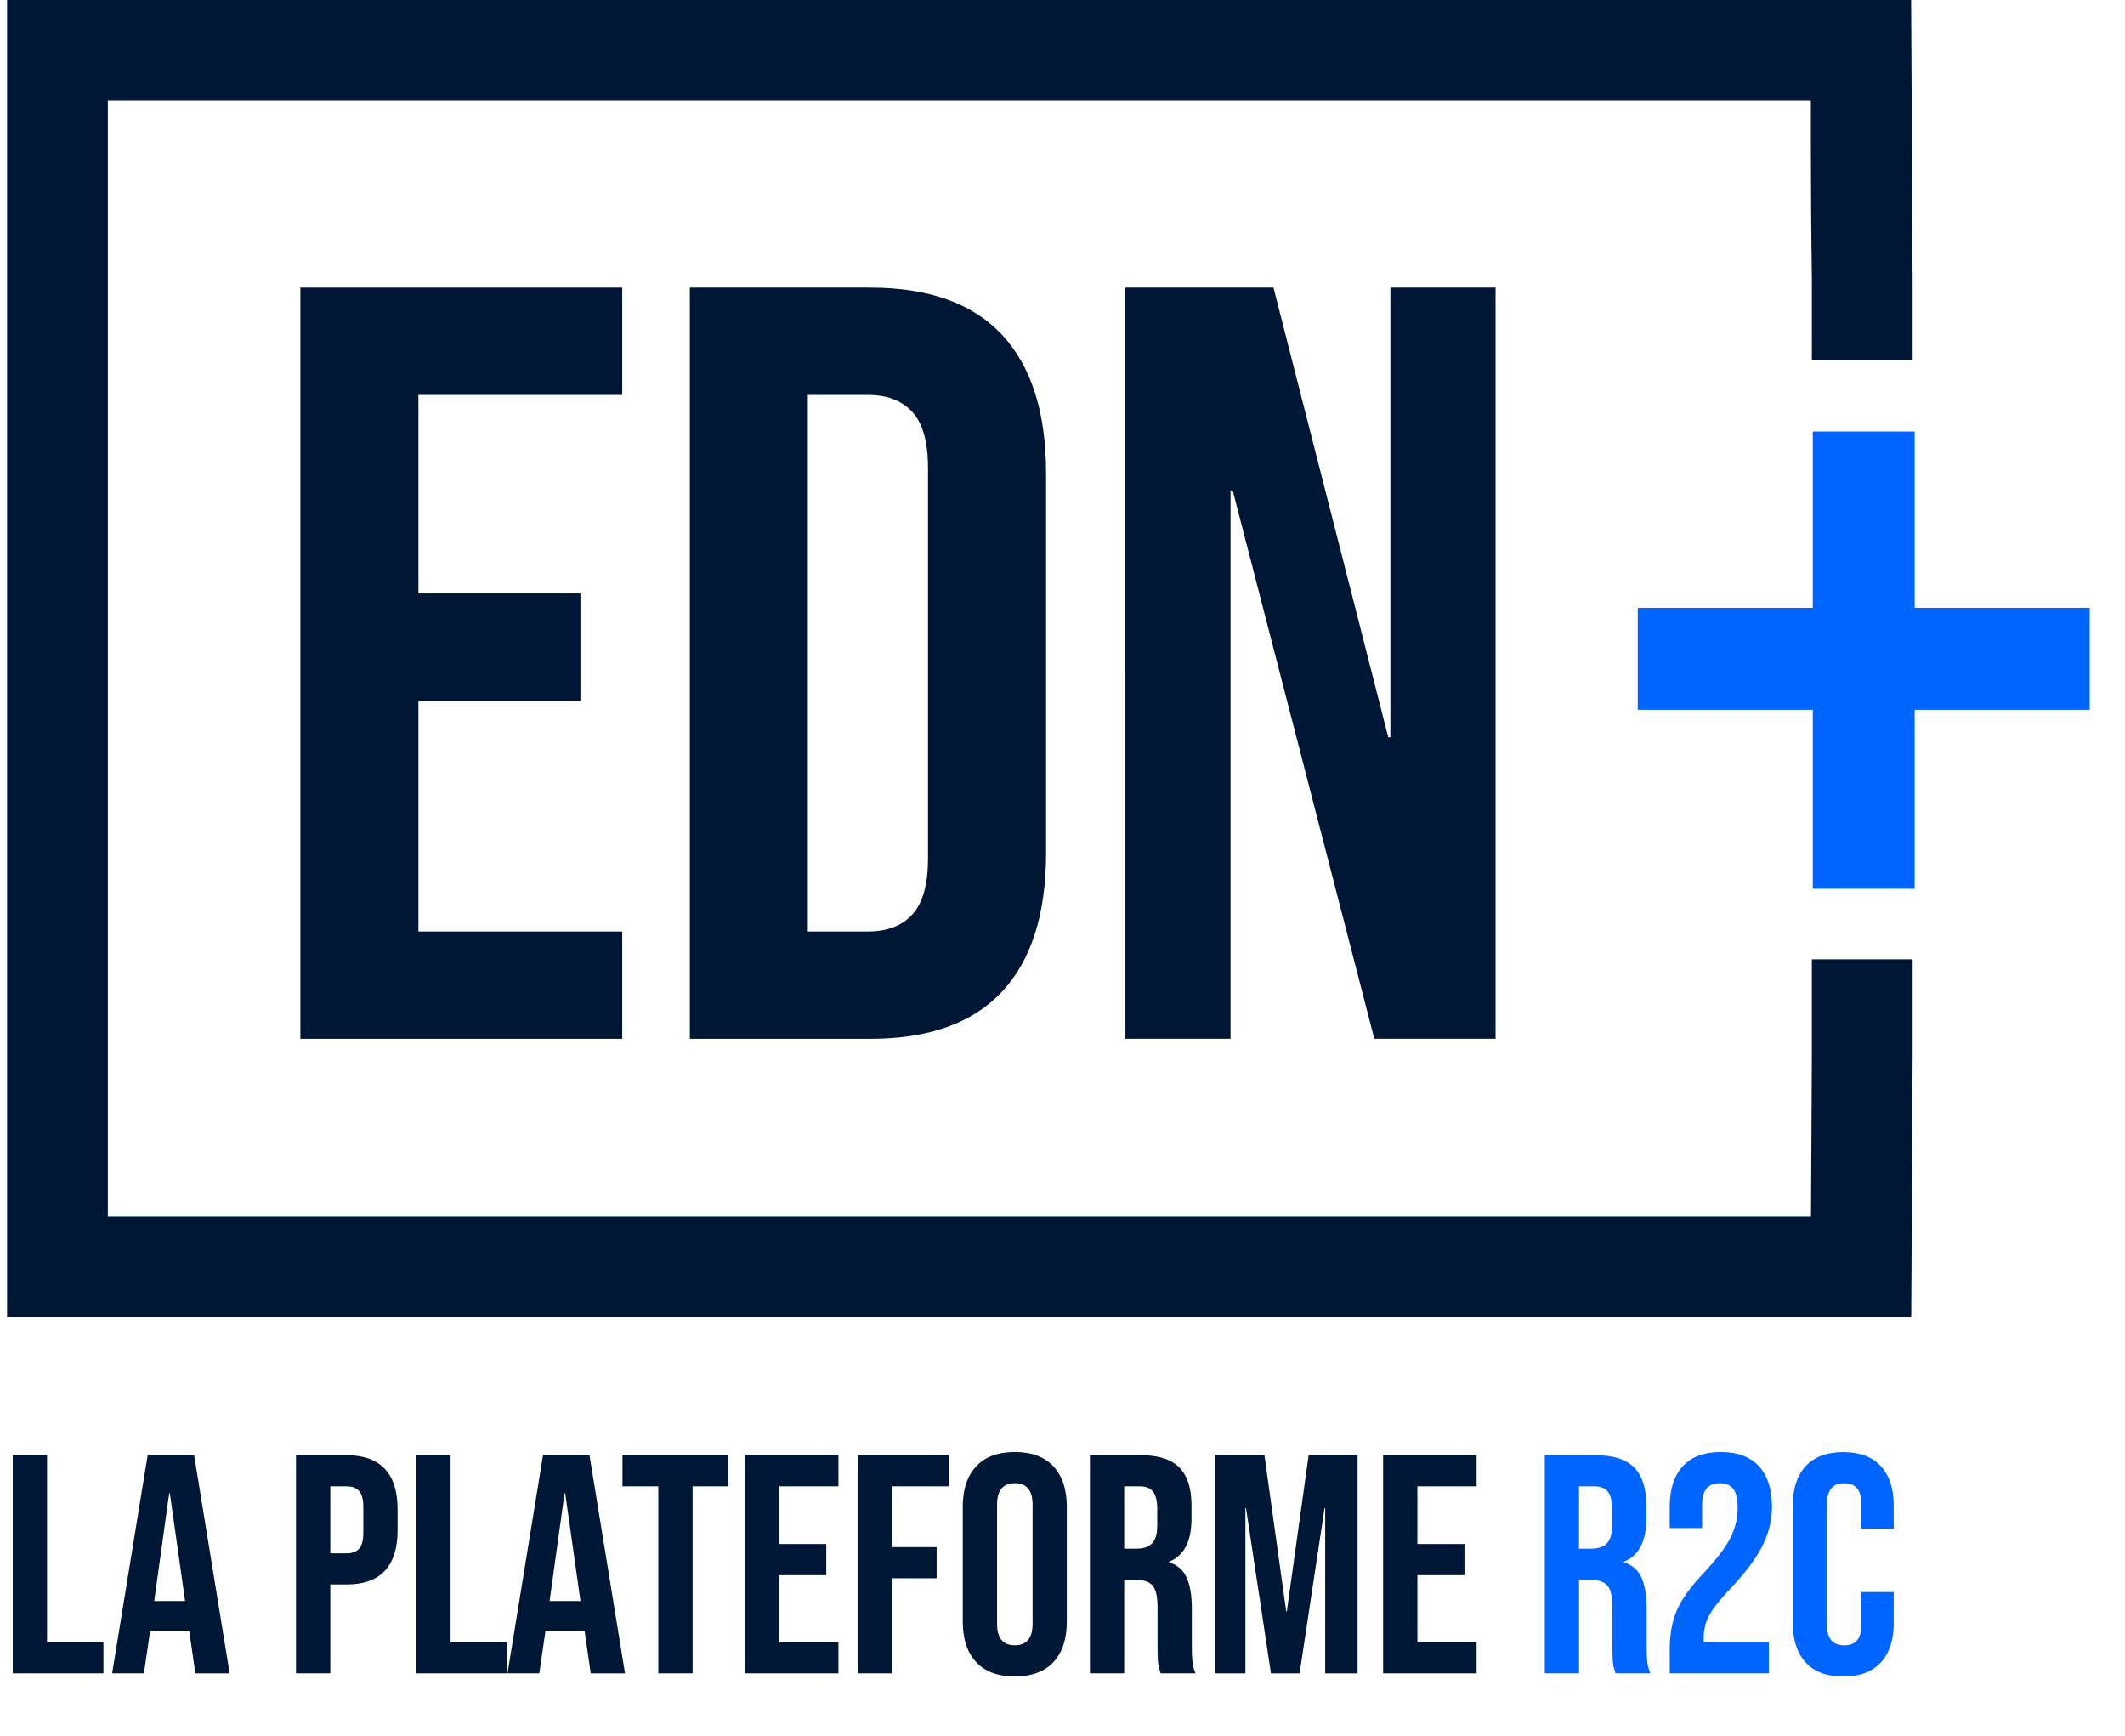
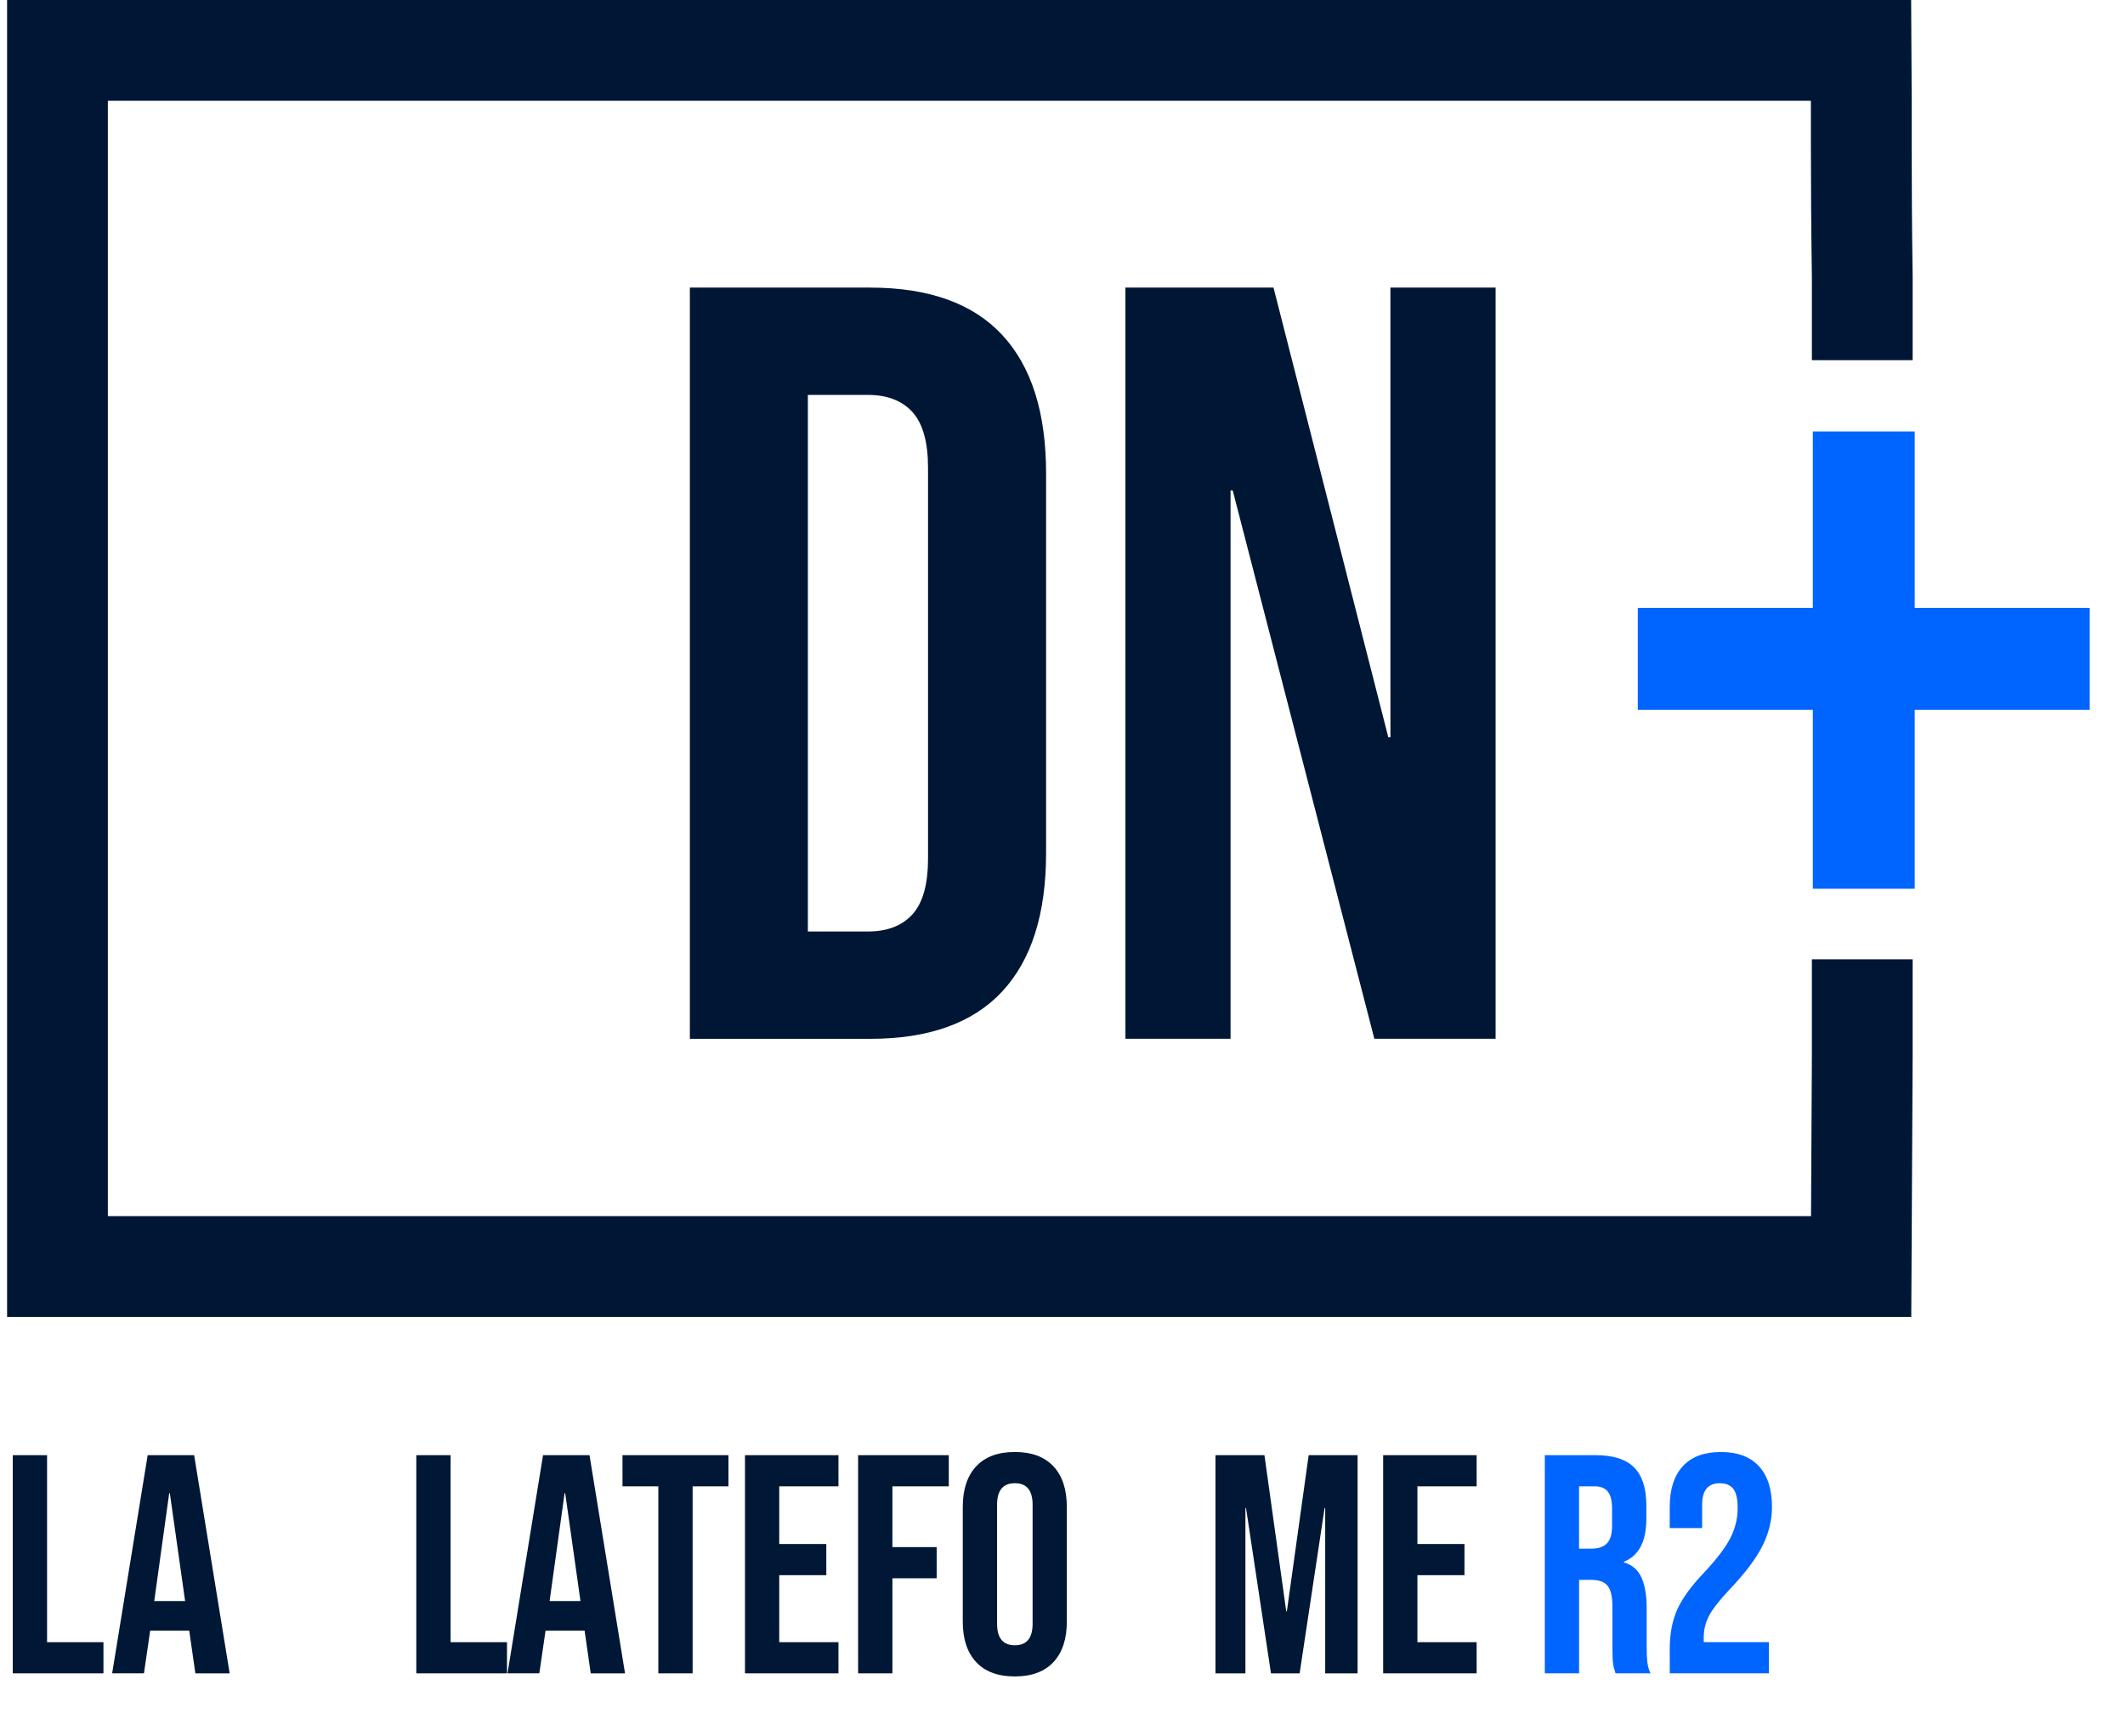
<svg xmlns="http://www.w3.org/2000/svg" id="a" viewBox="0 0 569.4 465">
  <g style="isolation:isolate;">
    <g style="isolation:isolate;">
-       <path d="M80.49,77.05h86.25v28.75h-54.62v53.19h43.41v28.75h-43.41v61.81h54.62v28.75h-86.25V77.05Z" style="fill:#001635; stroke-width:0px;" />
      <path d="M184.85,77.05h48.3c15.71,0,27.5,4.22,35.36,12.65,7.86,8.44,11.79,20.8,11.79,37.09v101.78c0,16.29-3.93,28.66-11.79,37.09-7.86,8.44-19.65,12.65-35.36,12.65h-48.3V77.05ZM232.57,249.55c5.17,0,9.15-1.53,11.93-4.6,2.78-3.06,4.17-8.05,4.17-14.95v-104.65c0-6.9-1.39-11.88-4.17-14.95-2.78-3.06-6.76-4.6-11.93-4.6h-16.1v143.75h16.1Z" style="fill:#001635; stroke-width:0px;" />
      <path d="M301.57,77.05h39.67l30.76,120.46h.57v-120.46h28.18v201.25h-32.49l-37.95-146.91h-.58v146.91h-28.17V77.05Z" style="fill:#001635; stroke-width:0px;" />
    </g>
  </g>
  <path d="M499,96.5v-22.3c-.4-26.4-.2-47.6-.3-60.7H15.4v325.8h483.3l.3-56.4v-25.9" style="fill:none; stroke:#001635; stroke-miterlimit:10; stroke-width:27px;" />
  <g style="isolation:isolate;">
    <g style="isolation:isolate;">
      <path d="M485.75,190.15h-46.9v-27.3h46.9v-47.25h27.3v47.25h46.9v27.3h-46.9v47.95h-27.3v-47.95Z" style="fill:#0064ff; stroke-width:0px;" />
    </g>
  </g>
  <g style="isolation:isolate;">
    <g style="isolation:isolate;">
      <path d="M3.42,389.85h9.19v50.1h15.11v8.35H3.42v-58.45Z" style="fill:#001735; stroke-width:0px;" />
      <path d="M39.58,389.85h12.44l9.52,58.45h-9.19l-1.67-11.61v.17h-10.44l-1.67,11.44h-8.52l9.52-58.45ZM49.6,428.93l-4.09-28.89h-.17l-4.01,28.89h8.27Z" style="fill:#001735; stroke-width:0px;" />
-       <path d="M79.32,389.85h13.53c4.56,0,7.99,1.23,10.27,3.67,2.28,2.45,3.42,6.04,3.42,10.77v5.76c0,4.73-1.14,8.32-3.42,10.77-2.28,2.45-5.71,3.67-10.27,3.67h-4.34v23.8h-9.19v-58.45ZM92.85,416.15c1.5,0,2.63-.42,3.38-1.25.75-.83,1.13-2.25,1.13-4.26v-6.93c0-2-.38-3.42-1.13-4.26-.75-.83-1.88-1.25-3.38-1.25h-4.34v17.95h4.34Z" style="fill:#001735; stroke-width:0px;" />
      <path d="M111.55,389.85h9.19v50.1h15.11v8.35h-24.3v-58.45Z" style="fill:#001735; stroke-width:0px;" />
    </g>
  </g>
  <g style="isolation:isolate;">
    <g style="isolation:isolate;">
      <path d="M145.52,389.85h12.44l9.52,58.45h-9.19l-1.67-11.61v.17h-10.44l-1.67,11.44h-8.52l9.52-58.45ZM155.54,428.93l-4.09-28.89h-.17l-4.01,28.89h8.27Z" style="fill:#001735; stroke-width:0px;" />
    </g>
  </g>
  <g style="isolation:isolate;">
    <g style="isolation:isolate;">
      <path d="M176.4,398.2h-9.6v-8.35h28.39v8.35h-9.6v50.1h-9.19v-50.1Z" style="fill:#001735; stroke-width:0px;" />
      <path d="M199.62,389.85h25.05v8.35h-15.87v15.45h12.61v8.35h-12.61v17.95h15.87v8.35h-25.05v-58.45Z" style="fill:#001735; stroke-width:0px;" />
      <path d="M229.93,389.85h24.3v8.35h-15.11v16.28h11.86v8.35h-11.86v25.47h-9.19v-58.45Z" style="fill:#001735; stroke-width:0px;" />
      <path d="M261.57,445.29c-2.39-2.56-3.59-6.18-3.59-10.86v-30.73c0-4.68,1.2-8.29,3.59-10.86,2.39-2.56,5.84-3.84,10.35-3.84s7.96,1.28,10.35,3.84c2.39,2.56,3.59,6.18,3.59,10.86v30.73c0,4.68-1.2,8.3-3.59,10.86-2.39,2.56-5.85,3.84-10.35,3.84s-7.96-1.28-10.35-3.84ZM276.69,435.02v-31.9c0-3.84-1.59-5.76-4.76-5.76s-4.76,1.92-4.76,5.76v31.9c0,3.84,1.59,5.76,4.76,5.76s4.76-1.92,4.76-5.76Z" style="fill:#001735; stroke-width:0px;" />
-       <path d="M292.05,389.85h13.61c4.73,0,8.18,1.1,10.35,3.3s3.26,5.58,3.26,10.14v3.59c0,6.07-2,9.91-6.01,11.52v.17c2.23.67,3.8,2.03,4.72,4.09.92,2.06,1.38,4.82,1.38,8.27v10.27c0,1.67.05,3.02.17,4.05.11,1.03.39,2.05.83,3.05h-9.35c-.33-.95-.56-1.84-.67-2.67-.11-.83-.17-2.34-.17-4.51v-10.69c0-2.67-.43-4.54-1.29-5.59-.86-1.06-2.35-1.59-4.47-1.59h-3.17v25.05h-9.19v-58.45ZM304.58,414.9c1.84,0,3.21-.47,4.13-1.42.92-.95,1.38-2.53,1.38-4.76v-4.51c0-2.12-.38-3.65-1.13-4.59-.75-.95-1.93-1.42-3.55-1.42h-4.17v16.7h3.34Z" style="fill:#001735; stroke-width:0px;" />
      <path d="M325.7,389.85h13.11l5.84,41.83h.17l5.84-41.83h13.11v58.45h-8.68v-44.25h-.17l-6.68,44.25h-7.68l-6.68-44.25h-.17v44.25h-8.02v-58.45Z" style="fill:#001735; stroke-width:0px;" />
      <path d="M370.62,389.85h25.05v8.35h-15.87v15.45h12.61v8.35h-12.61v17.95h15.87v8.35h-25.05v-58.45Z" style="fill:#001735; stroke-width:0px;" />
    </g>
  </g>
  <g style="isolation:isolate;">
    <g style="isolation:isolate;">
      <path d="M413.92,389.85h13.61c4.73,0,8.18,1.1,10.35,3.3,2.17,2.2,3.26,5.58,3.26,10.14v3.59c0,6.07-2,9.91-6.01,11.52v.17c2.23.67,3.8,2.03,4.72,4.09.92,2.06,1.38,4.82,1.38,8.27v10.27c0,1.67.05,3.02.17,4.05.11,1.03.39,2.05.84,3.05h-9.35c-.33-.95-.56-1.84-.67-2.67-.11-.83-.17-2.34-.17-4.51v-10.69c0-2.67-.43-4.54-1.29-5.59-.86-1.06-2.35-1.59-4.47-1.59h-3.17v25.05h-9.18v-58.45ZM426.45,414.9c1.84,0,3.21-.47,4.13-1.42.92-.95,1.38-2.53,1.38-4.76v-4.51c0-2.12-.38-3.65-1.13-4.59-.75-.95-1.93-1.42-3.55-1.42h-4.17v16.7h3.34Z" style="fill:#0064ff; stroke-width:0px;" />
      <path d="M447.41,441.95c0-4.18.67-7.75,2-10.73,1.34-2.98,3.73-6.28,7.18-9.89,3.39-3.62,5.75-6.71,7.06-9.27,1.31-2.56,1.96-5.23,1.96-8.02,0-2.5-.4-4.24-1.21-5.22-.81-.97-1.99-1.46-3.55-1.46-3.17,0-4.76,1.92-4.76,5.76v6.26h-8.68v-5.68c0-4.73,1.17-8.36,3.51-10.9s5.73-3.8,10.19-3.8,7.85,1.27,10.19,3.8c2.34,2.53,3.51,6.17,3.51,10.9,0,3.56-.85,7.04-2.55,10.44-1.7,3.4-4.63,7.29-8.81,11.69-2.73,2.9-4.57,5.25-5.51,7.06-.95,1.81-1.42,3.74-1.42,5.8v1.25h17.45v8.35h-26.55v-6.35Z" style="fill:#0064ff; stroke-width:0px;" />
-       <path d="M483.85,445.38c-2.31-2.5-3.46-6.04-3.46-10.6v-31.4c0-4.56,1.15-8.1,3.46-10.6s5.66-3.76,10.06-3.76,7.75,1.25,10.06,3.76c2.31,2.5,3.47,6.04,3.47,10.6v6.18h-8.68v-6.76c0-3.62-1.53-5.43-4.59-5.43s-4.59,1.81-4.59,5.43v32.65c0,3.56,1.53,5.34,4.59,5.34s4.59-1.78,4.59-5.34v-8.93h8.68v8.27c0,4.57-1.16,8.1-3.47,10.6-2.31,2.5-5.67,3.76-10.06,3.76s-7.75-1.25-10.06-3.76Z" style="fill:#0064ff; stroke-width:0px;" />
    </g>
  </g>
</svg>